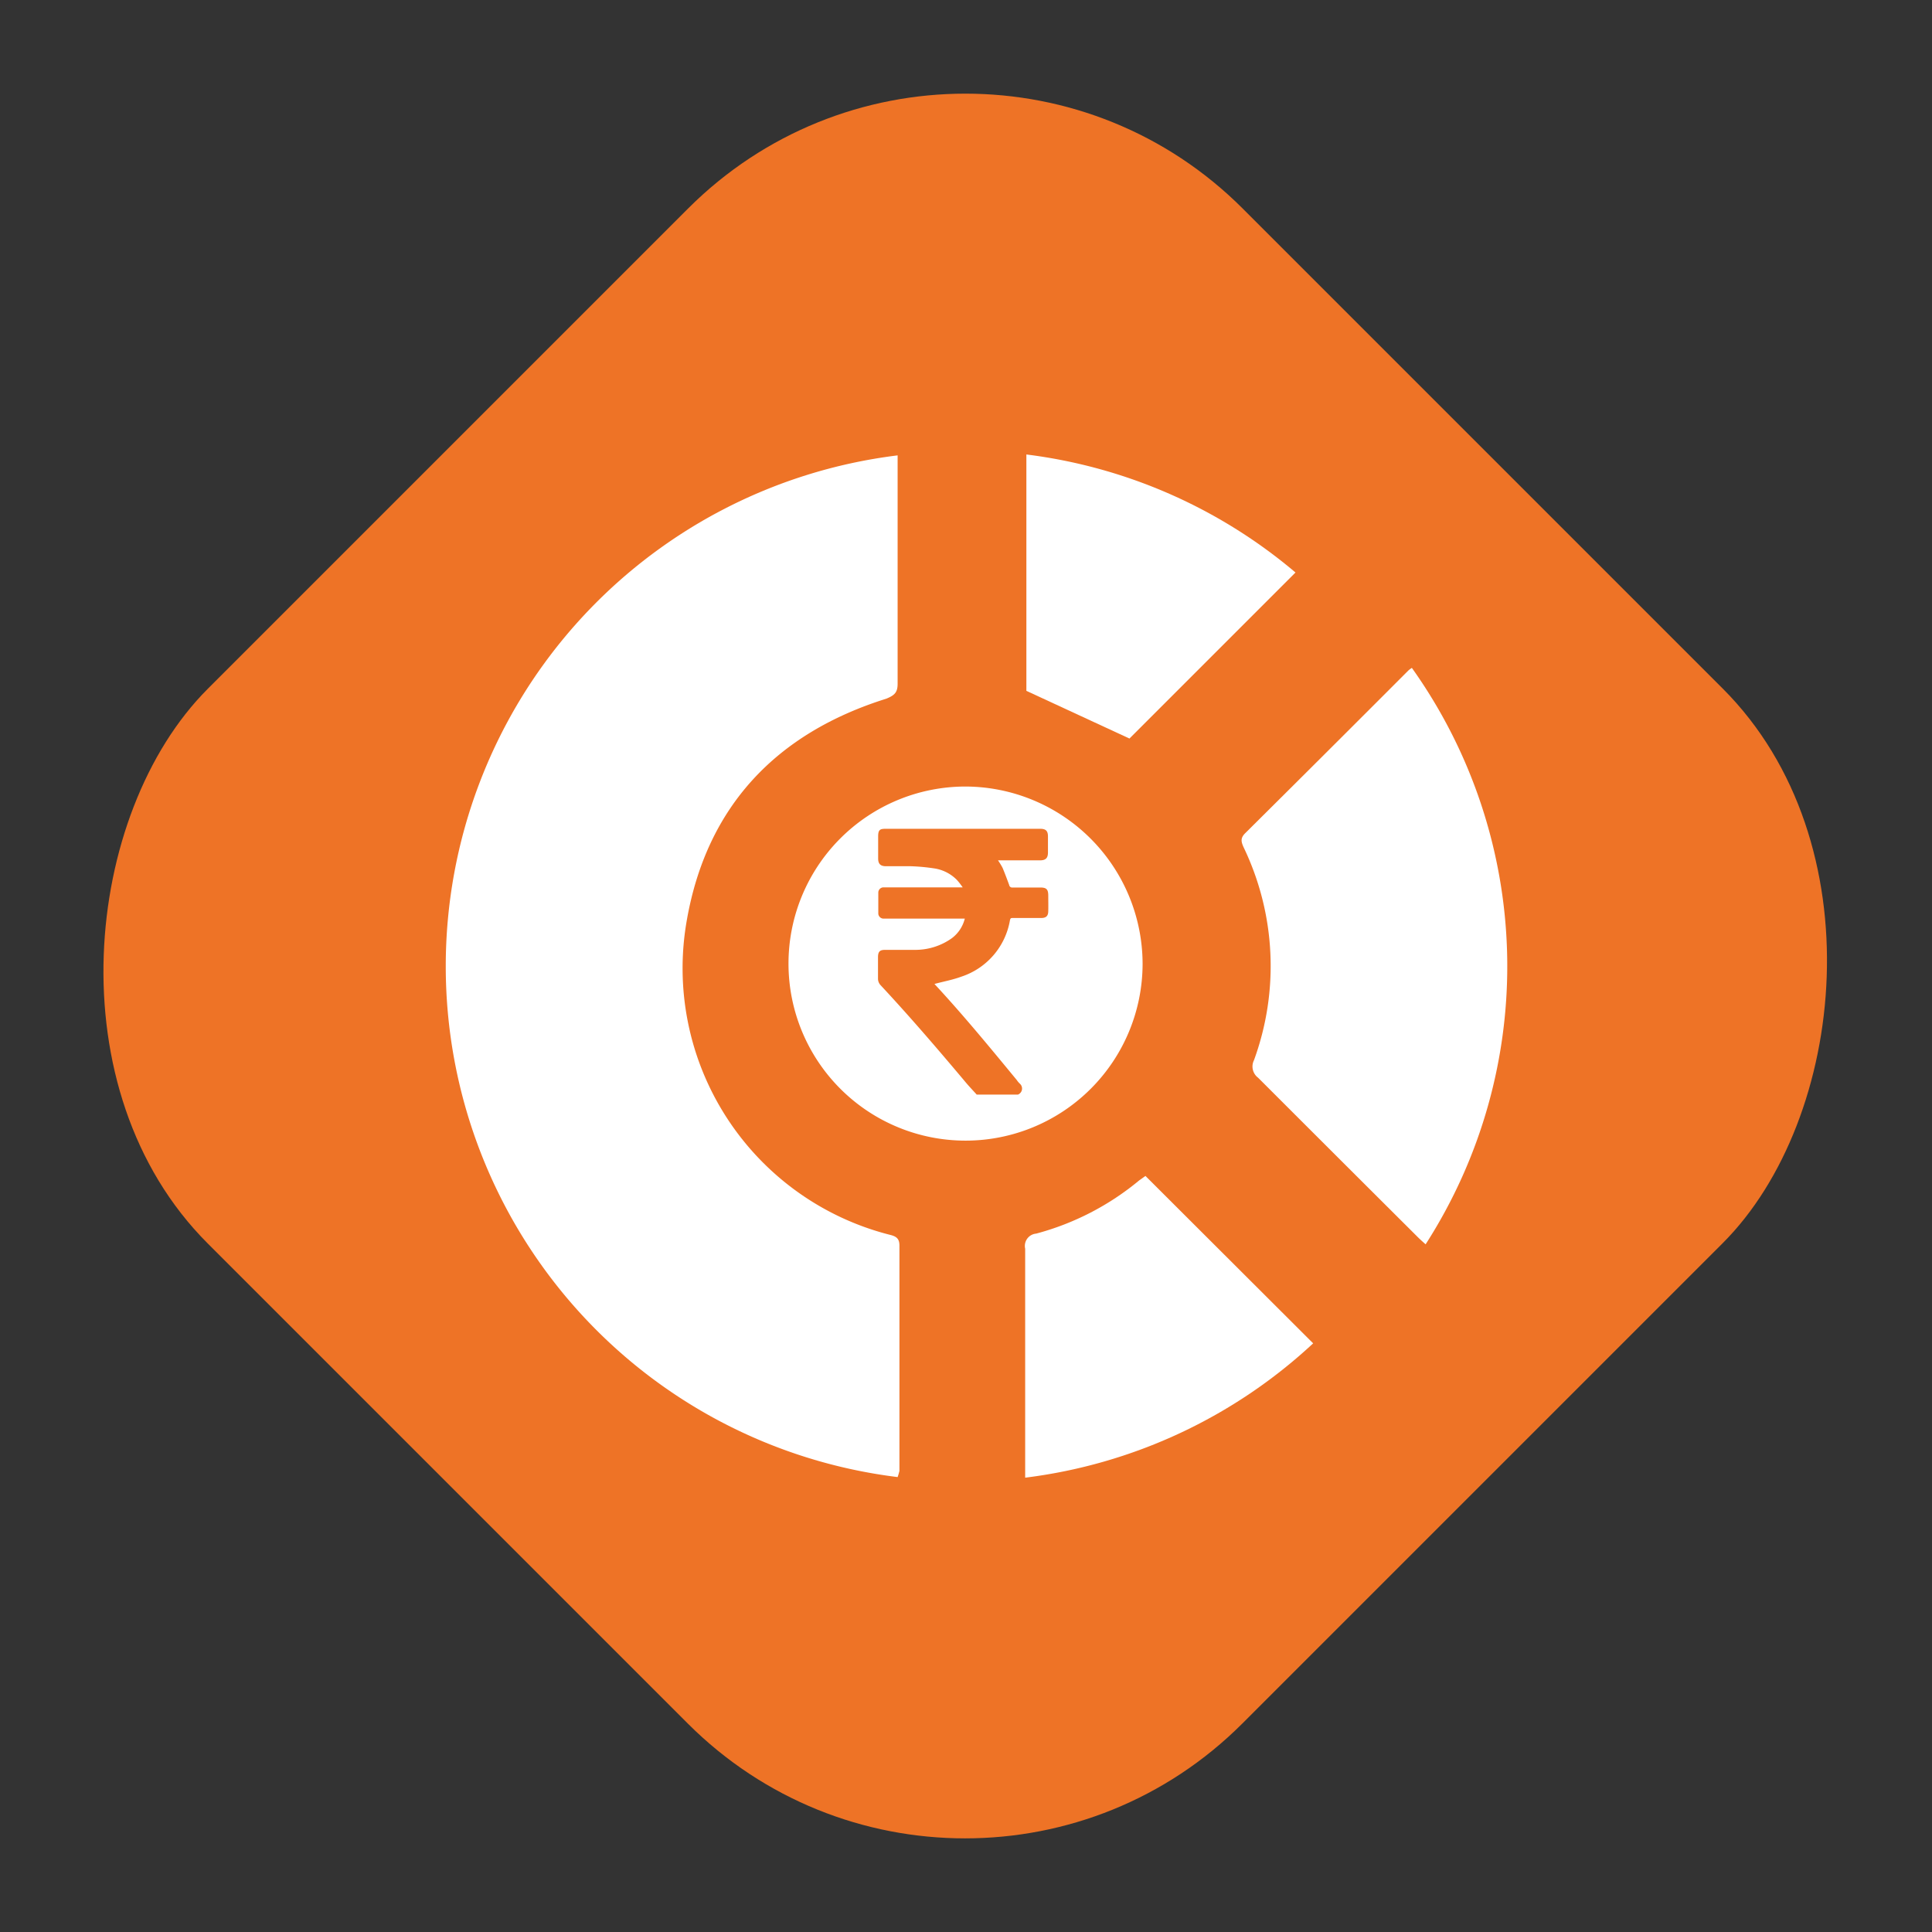
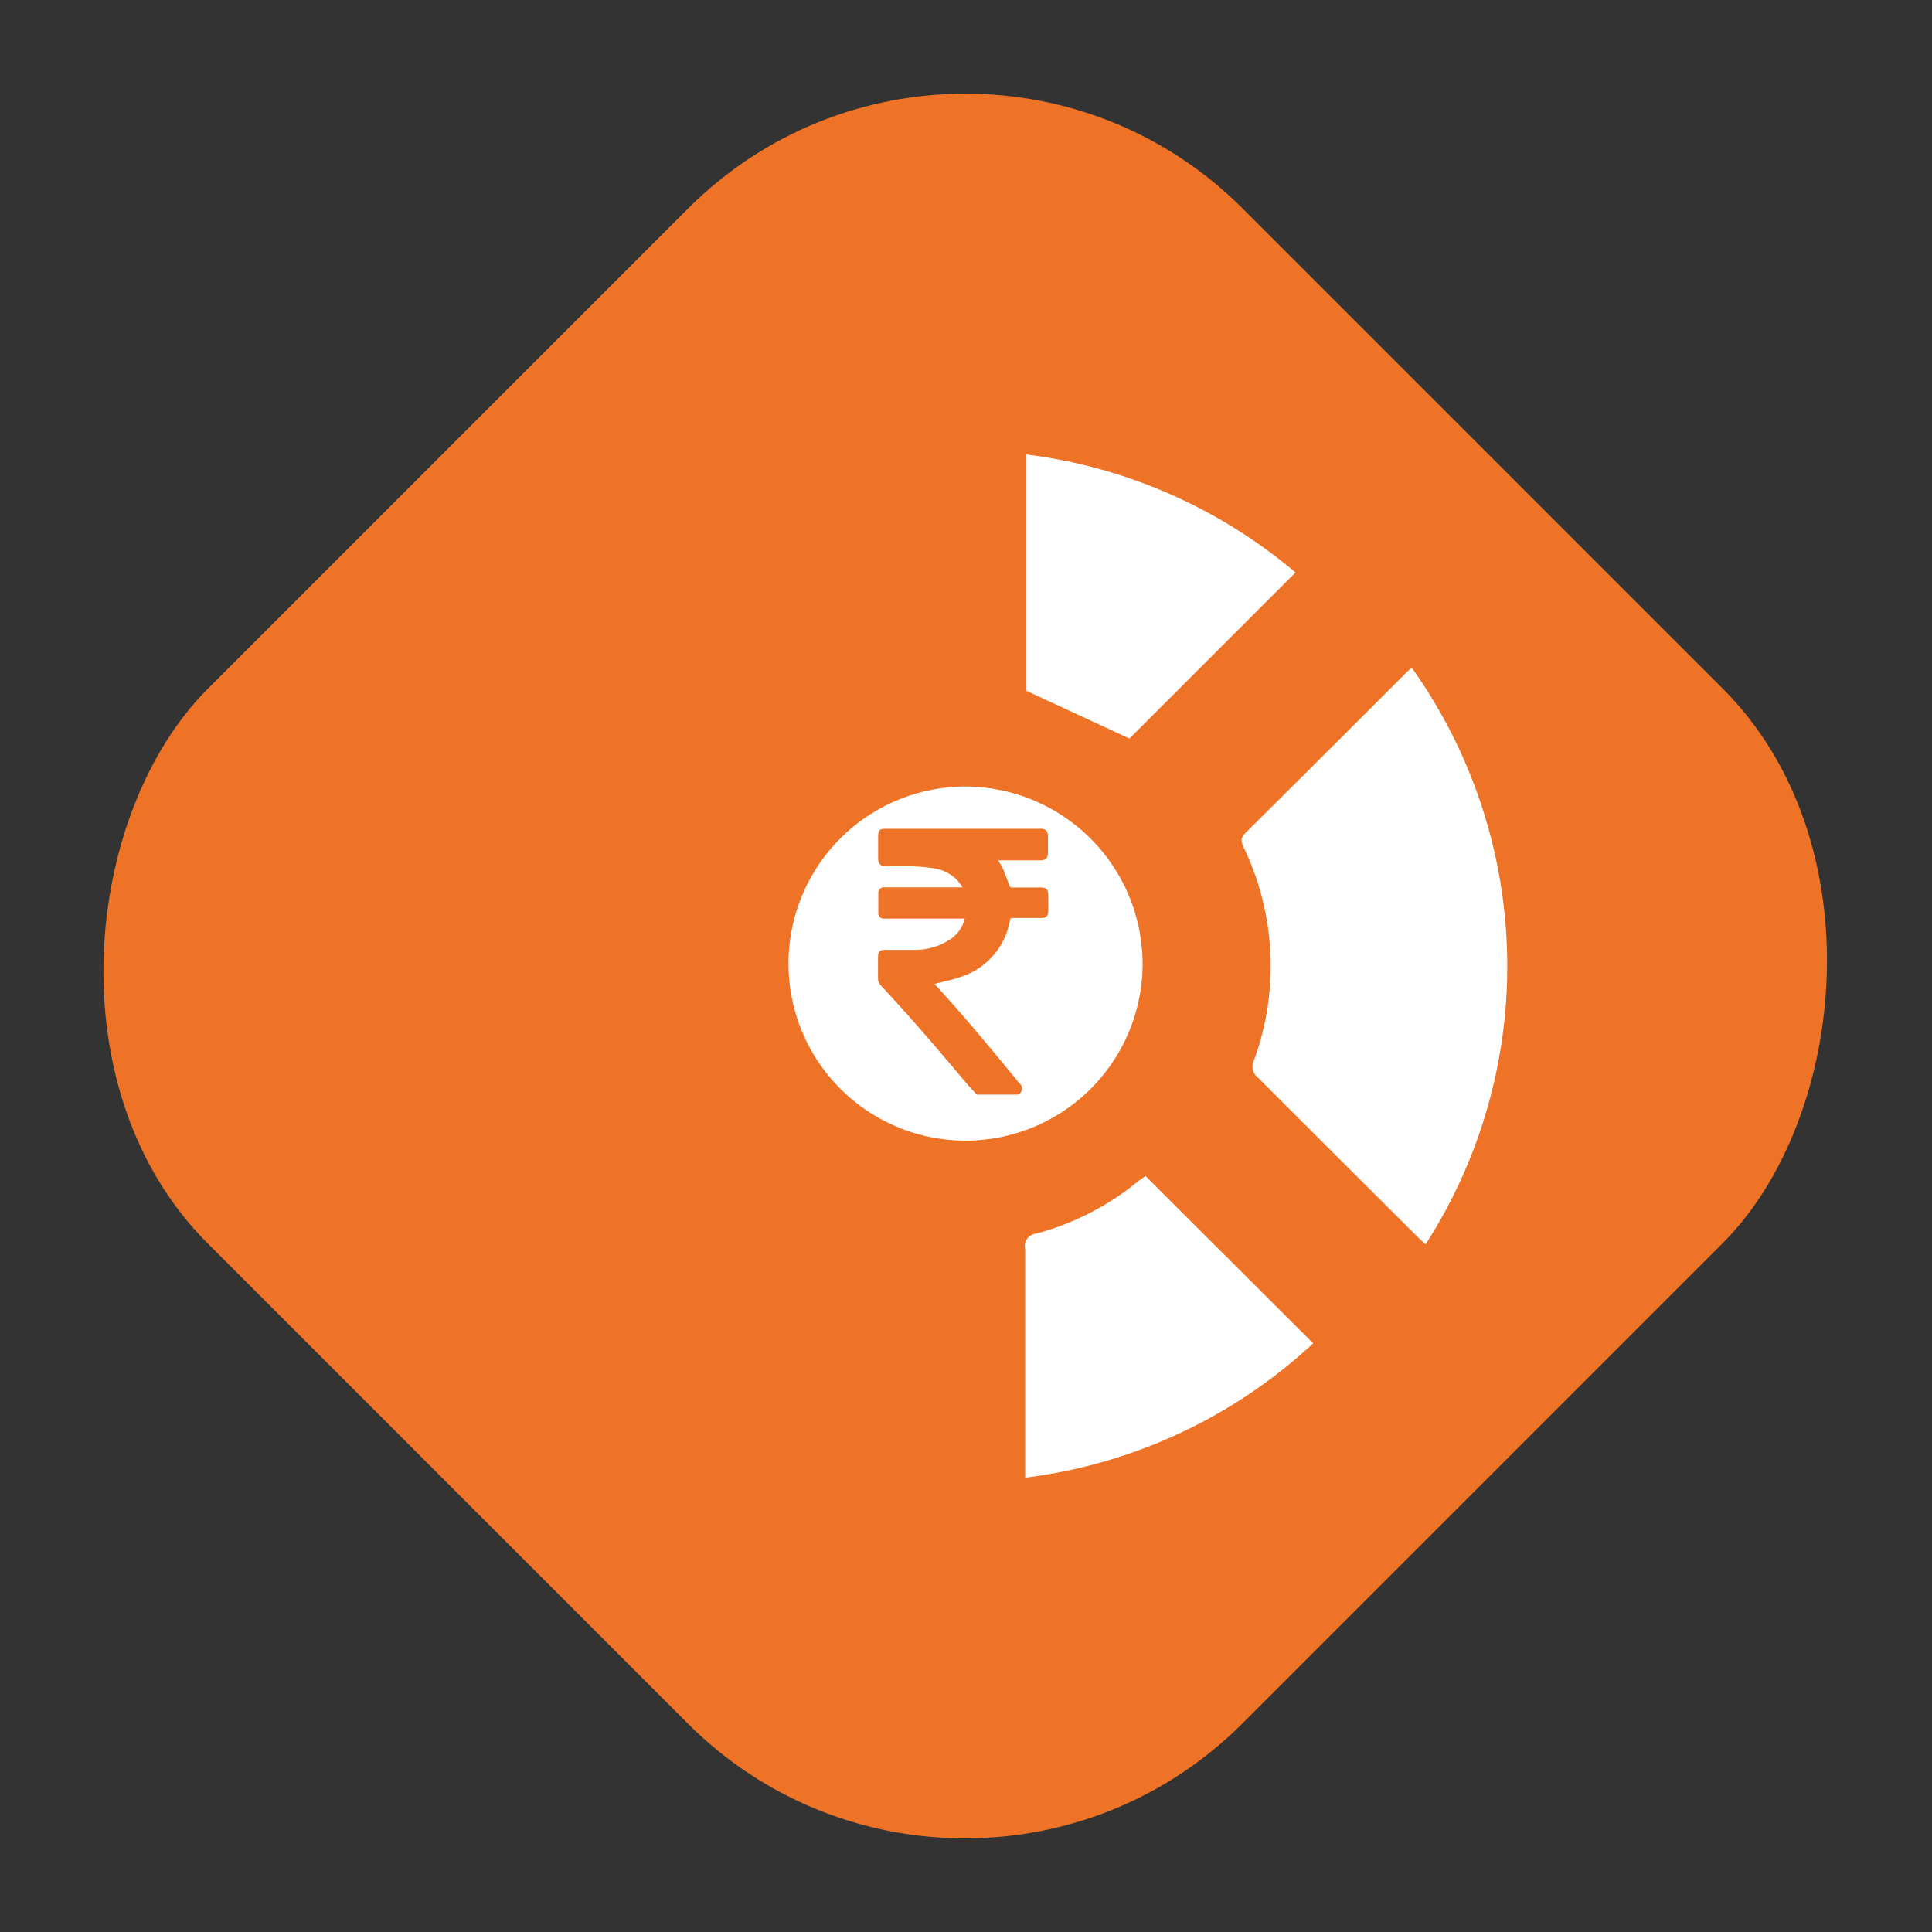
<svg xmlns="http://www.w3.org/2000/svg" id="Layer_1" data-name="Layer 1" viewBox="0 0 128 128">
  <rect x="0" y="0" width="128" height="128" fill="#333333" stroke="none" />
  <defs>
    <style>.cls-1{fill:#ee7326;}.cls-2{fill:#fff;}</style>
  </defs>
  <rect class="cls-1" x="15.48" y="15.51" width="96.94" height="96.97" rx="25.98" transform="translate(63.98 -26.47) rotate(45)" />
-   <path class="cls-2" d="M59.47,97.86a34.1,34.1,0,0,1,0-67.69c0,.24,0,.48,0,.72,0,4.8,0,9.6,0,14.4,0,.58-.19.77-.75,1-7.27,2.28-11.88,7.11-13.21,14.64A18.22,18.22,0,0,0,59,81.82c.39.1.59.25.59.7,0,5,0,10,0,14.93A4.09,4.09,0,0,1,59.47,97.86Z" />
  <path class="cls-2" d="M93.54,44.25a34.07,34.07,0,0,1,.91,38.19c-.19-.17-.37-.33-.54-.5Q88.63,76.68,83.35,71.4a.93.93,0,0,1-.27-1.16,18.16,18.16,0,0,0-.69-14.11c-.15-.34-.23-.59.1-.92q5.43-5.39,10.83-10.8A1.83,1.83,0,0,1,93.54,44.25Z" />
  <path class="cls-2" d="M63.94,52.11A11.73,11.73,0,1,0,75.7,63.83,11.77,11.77,0,0,0,63.94,52.11Zm5.51,8.24c0,.34-.14.47-.48.47H67.1c-.11,0-.16,0-.19.16a4.78,4.78,0,0,1-3.23,3.73c-.57.21-1.18.32-1.77.48l.12.13c1.85,2,3.59,4.12,5.33,6.23a1.5,1.5,0,0,0,.2.24.43.43,0,0,1-.12.73H64.71c-.27-.3-.56-.6-.82-.92-1.8-2.14-3.63-4.27-5.54-6.32a.62.62,0,0,1-.18-.44c0-.48,0-1,0-1.42s.16-.49.5-.49c.69,0,1.38,0,2.07,0a4.16,4.16,0,0,0,2.32-.77,2.31,2.31,0,0,0,.86-1.3H58.51a.35.35,0,0,1-.32-.33q0-.7,0-1.41a.35.35,0,0,1,.32-.33h5.27a4.61,4.61,0,0,0-.39-.5,2.66,2.66,0,0,0-1.52-.76,13,13,0,0,0-1.53-.14c-.55,0-1.1,0-1.64,0-.36,0-.52-.15-.52-.51s0-1,0-1.46.13-.51.51-.51H68.92c.37,0,.51.14.51.51s0,.7,0,1.06-.14.52-.53.52H66.12a4.64,4.64,0,0,1,.3.49c.16.38.3.76.44,1.14a.2.2,0,0,0,.23.17c.61,0,1.22,0,1.83,0,.41,0,.53.12.53.54S69.46,60,69.45,60.35Z" />
  <path class="cls-2" d="M75.89,77.91,87,89a34.19,34.19,0,0,1-19.08,8.9v-.78c0-4.8,0-9.59,0-14.39a.82.82,0,0,1,.73-1,17.9,17.9,0,0,0,6.83-3.53C75.6,78.12,75.76,78,75.89,77.91Z" />
  <path class="cls-2" d="M68,30.11a34.13,34.13,0,0,1,17.83,7.82l-11,11L68,45.77Z" />
</svg>